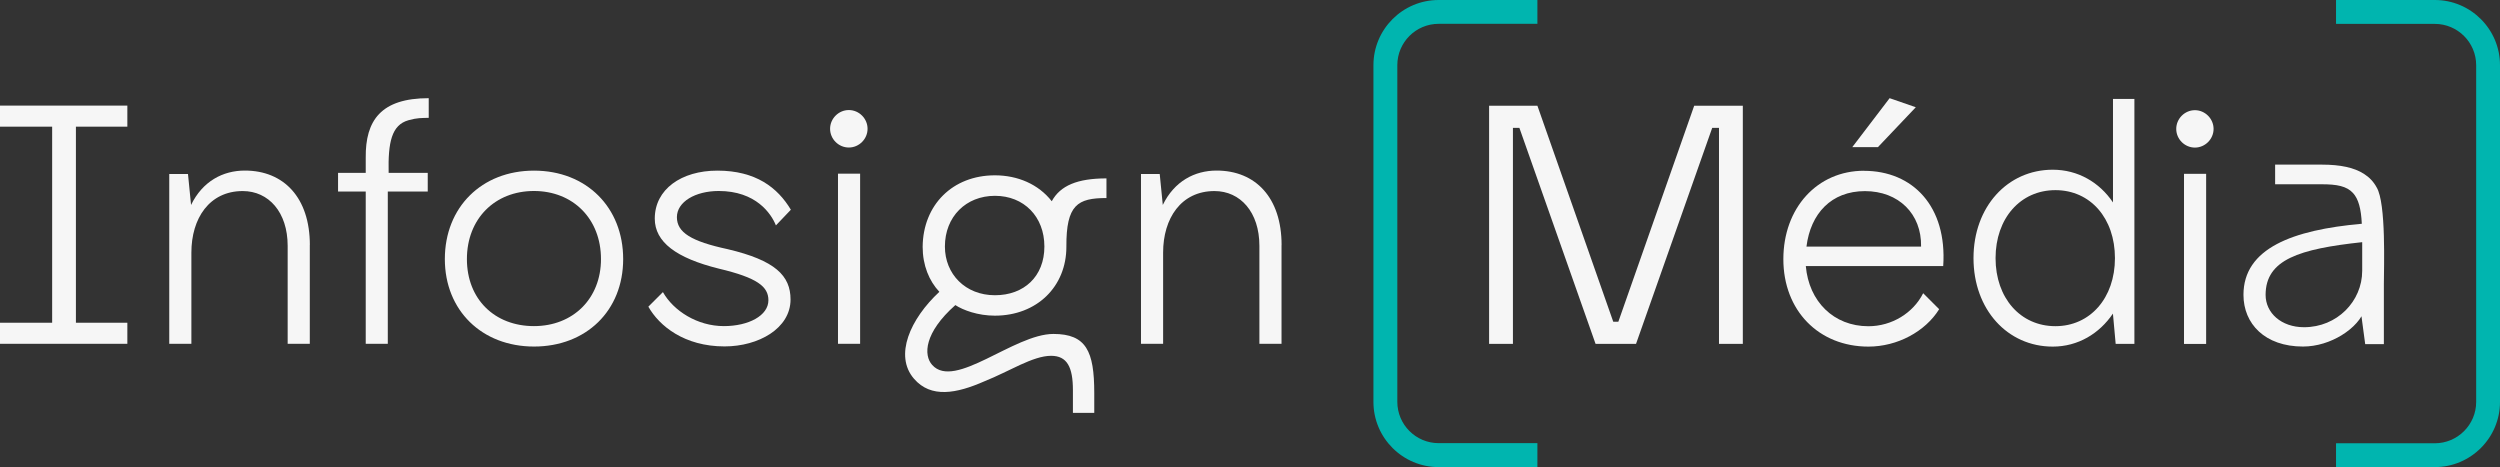
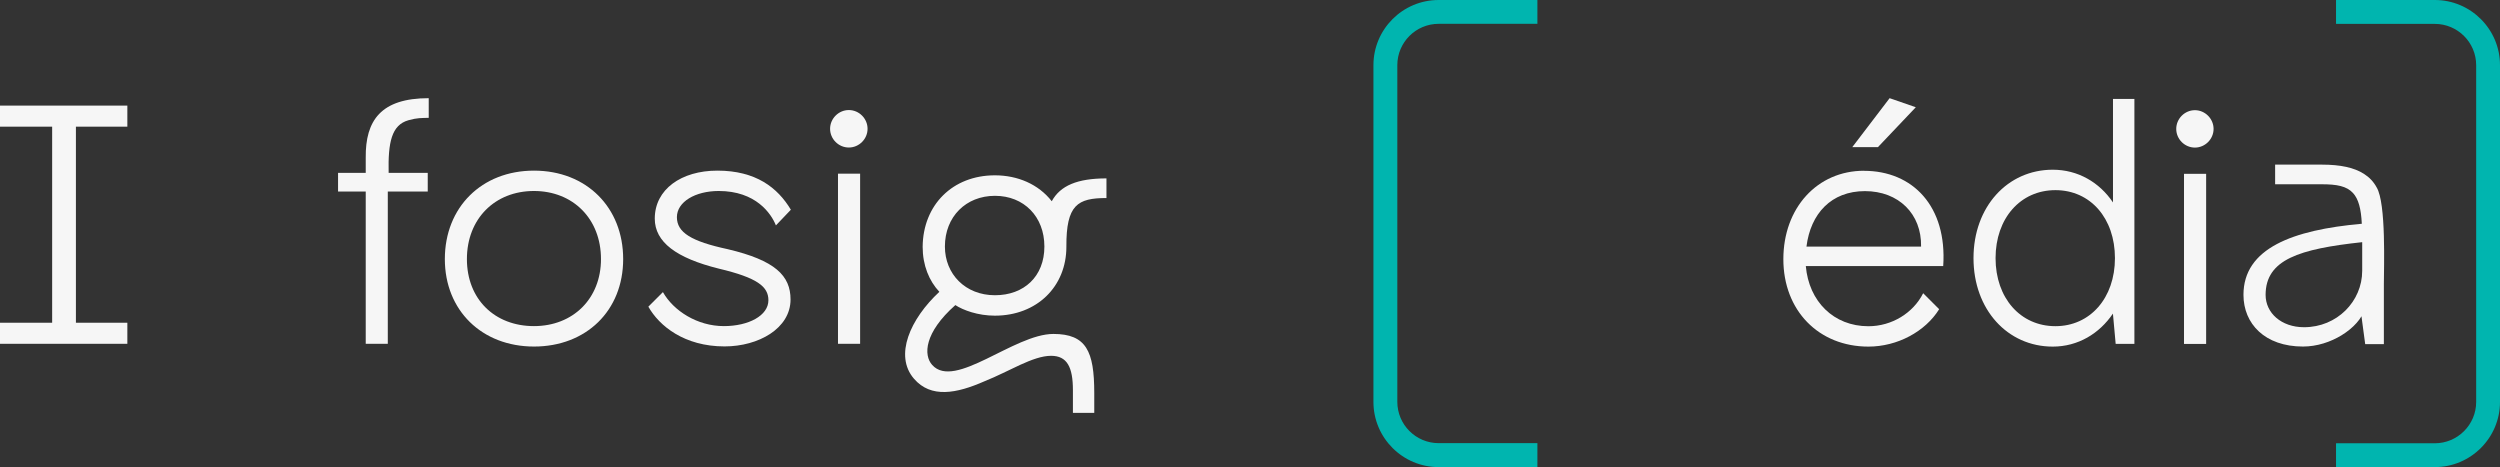
<svg xmlns="http://www.w3.org/2000/svg" id="a" data-name="Calque 1" width="383" height="71.56" viewBox="0 0 383 71.56">
  <rect x="0" y="0" width="383" height="71.56" fill="#333333" stroke="none" />
-   <path d="M247.93,49.29h-.78l-11.62-33.09h-7.4v36.48h3.65V19.59h.99l11.67,33.09h6.2l11.67-33.09h1.04v33.09h3.65V16.2h-7.45l-11.62,33.09Z" style="fill: #f6f6f6;" />
  <path d="M285.56,26.16c-7.14,0-12.35,5.68-12.35,13.55s5.42,13.39,13.03,13.39c4.43,0,8.7-2.29,10.84-5.73l-2.45-2.45c-1.51,3.02-4.79,5.06-8.39,5.06-5.32,0-9.12-3.8-9.59-9.22h21.05c.62-9.12-4.64-14.59-12.14-14.59h0ZM276.75,37.78c.63-5.06,3.8-8.5,8.96-8.5s8.7,3.49,8.6,8.5h-17.56Z" style="fill: #f6f6f6;" />
  <path d="M323.7,31c-2.08-3.08-5.37-5-9.22-5-6.93,0-12.14,5.68-12.14,13.55s5.21,13.55,12.14,13.55c3.86,0,7.14-1.98,9.22-5.06l.42,4.64h2.87V15.16h-3.28v15.84ZM314.89,49.97c-5.37,0-9.17-4.32-9.17-10.42s3.8-10.42,9.17-10.42,9.12,4.32,9.12,10.42-3.8,10.42-9.12,10.42Z" style="fill: #f6f6f6;" />
  <path d="M337.98,26.63h-3.39v26.06h3.39v-26.06Z" style="fill: #f6f6f6;" />
  <path d="M336.26,16.88c-1.56,0-2.86,1.3-2.86,2.87s1.3,2.86,2.86,2.86,2.86-1.3,2.86-2.86-1.3-2.87-2.86-2.87Z" style="fill: #f6f6f6;" />
  <path d="M364.11,28.72c-.47-.87-1.12-1.56-1.96-2.09-1.49-.95-3.58-1.41-6.43-1.41h-7.17v3.01h7.17c2.25,0,3.8.27,4.78,1.36.81.9,1.22,2.36,1.33,4.69-10.58.94-18.13,3.75-18.13,10.89,0,4.43,3.28,7.92,9.12,7.92,2.16,0,4.24-.71,5.9-1.72.93-.57,1.73-1.23,2.33-1.92.29-.33.54-.66.73-1l.1.77.47,3.5h2.86v-9.21c0-2.46.37-12.39-1.11-14.81h0ZM361.89,41.48c0,4.69-3.86,8.65-8.91,8.65-3.49,0-5.89-2.19-5.89-4.95,0-5.42,5.16-7.04,14.8-8.08v4.38Z" style="fill: #f6f6f6;" />
  <path d="M0,49.44h7.99v-30.03H0v-3.23h19.51v3.23h-7.88v30.03h7.88v3.23H0v-3.23Z" style="fill: #f6f6f6;" />
-   <path d="M47.46,37.55v15.12h-3.39v-15.01c0-5.16-2.92-8.39-6.88-8.39-5.11,0-7.87,4.17-7.87,9.43v13.97h-3.39v-26.01h2.87l.47,4.74c1.77-3.65,4.9-5.27,8.24-5.27,5.99,0,9.96,4.17,9.96,11.41h0Z" style="fill: #f6f6f6;" />
  <path d="M68.15,39.69c0-7.92,5.63-13.55,13.66-13.55s13.66,5.63,13.66,13.55-5.68,13.4-13.66,13.4-13.66-5.53-13.66-13.4ZM92.07,39.69c0-6.15-4.27-10.43-10.27-10.43s-10.27,4.27-10.27,10.43,4.27,10.27,10.27,10.27,10.27-4.22,10.27-10.27Z" style="fill: #f6f6f6;" />
  <path d="M99.32,46.99l2.24-2.24c1.62,2.87,5.27,5.21,9.33,5.21,3.81,0,6.83-1.62,6.83-3.96,0-2.09-1.67-3.44-7.61-4.85-6.51-1.62-9.8-4.07-9.8-7.66,0-4.48,4.06-7.35,9.59-7.35,5.89,0,9.23,2.6,11.26,5.99l-2.29,2.4c-.73-1.82-3.08-5.27-8.76-5.27-3.6,0-6.41,1.67-6.41,4.01s2.19,3.7,7.77,4.9c7.3,1.72,9.64,4.07,9.64,7.71,0,4.43-4.9,7.19-10.11,7.19-6.15,0-10.01-3.13-11.68-6.1h0Z" style="fill: #f6f6f6;" />
  <path d="M127.17,19.73c0-1.56,1.3-2.87,2.87-2.87s2.87,1.3,2.87,2.87-1.3,2.87-2.87,2.87-2.87-1.3-2.87-2.87ZM128.38,26.61h3.39v26.06h-3.39v-26.06Z" style="fill: #f6f6f6;" />
-   <path d="M196.33,37.55v15.12h-3.39v-15.01c0-5.16-2.92-8.39-6.88-8.39-5.11,0-7.87,4.17-7.87,9.43v13.97h-3.39v-26.01h2.87l.47,4.74c1.77-3.65,4.9-5.27,8.24-5.27,5.99,0,9.96,4.17,9.96,11.41h0Z" style="fill: #f6f6f6;" />
  <path d="M289.49,15.04l-5.72,7.5h3.93l5.8-6.11-4.01-1.39Z" style="fill: #f6f6f6;" />
  <path d="M140.03,58.03c2.59,3,6.5,2.27,10.77.39,3.81-1.51,7.41-3.91,10.23-3.91,2.45,0,3.34,1.73,3.34,5.27v3.47h3.27v-3.06c0-6.39-1.23-9.02-6.25-9.03-6.06,0-15.13,8.61-18.58,4.75-1.36-1.51-1.21-4.96,3.55-9.17,1.18.77,3.44,1.62,6.05,1.62,6.42,0,10.98-4.44,10.96-10.59-.03-6.38,1.7-7.43,6.14-7.43v-3.01c-4.44,0-7.08,1.1-8.38,3.5-2.04-2.61-5.22-3.97-8.72-3.97-6.47,0-11.01,4.54-11.06,10.96,0,2.82.99,5.22,2.56,6.89-4.46,4.14-6.96,9.76-3.89,13.31h0ZM152.43,45.23c-4.54,0-7.67-3.24-7.67-7.46,0-4.59,3.24-7.77,7.67-7.77s7.57,3.18,7.57,7.77-3.13,7.46-7.57,7.46Z" style="fill: #f6f6f6;" />
  <path d="M56.03,24.16v2.32h-4.24v2.86h4.24v23.33h3.38v-23.33h6.12v-2.86h-5.99c-.1-4.64.43-7.32,3.03-8.06,1.39-.39,2-.33,3.11-.37v-3.01c-7.32,0-9.71,3.41-9.65,9.11Z" style="fill: #f6f6f6;" />
  <path d="M235.53,71.56h-15.13c-5.51,0-9.99-4.48-9.99-9.99V9.99c0-5.51,4.48-9.99,9.99-9.99h15.13v3.65h-15.13c-3.49,0-6.33,2.84-6.33,6.33v51.58c0,3.49,2.84,6.33,6.33,6.33h15.13v3.65h0Z" style="fill: #00b5af;" />
  <path d="M373.01,71.56h-15.13v-3.65h15.13c3.49,0,6.34-2.84,6.34-6.33V9.99c0-3.49-2.84-6.33-6.34-6.33h-15.13V0h15.13c5.51,0,9.99,4.48,9.99,9.99v51.58c0,5.51-4.48,9.99-9.99,9.99Z" style="fill: #00b5af;" />
</svg>